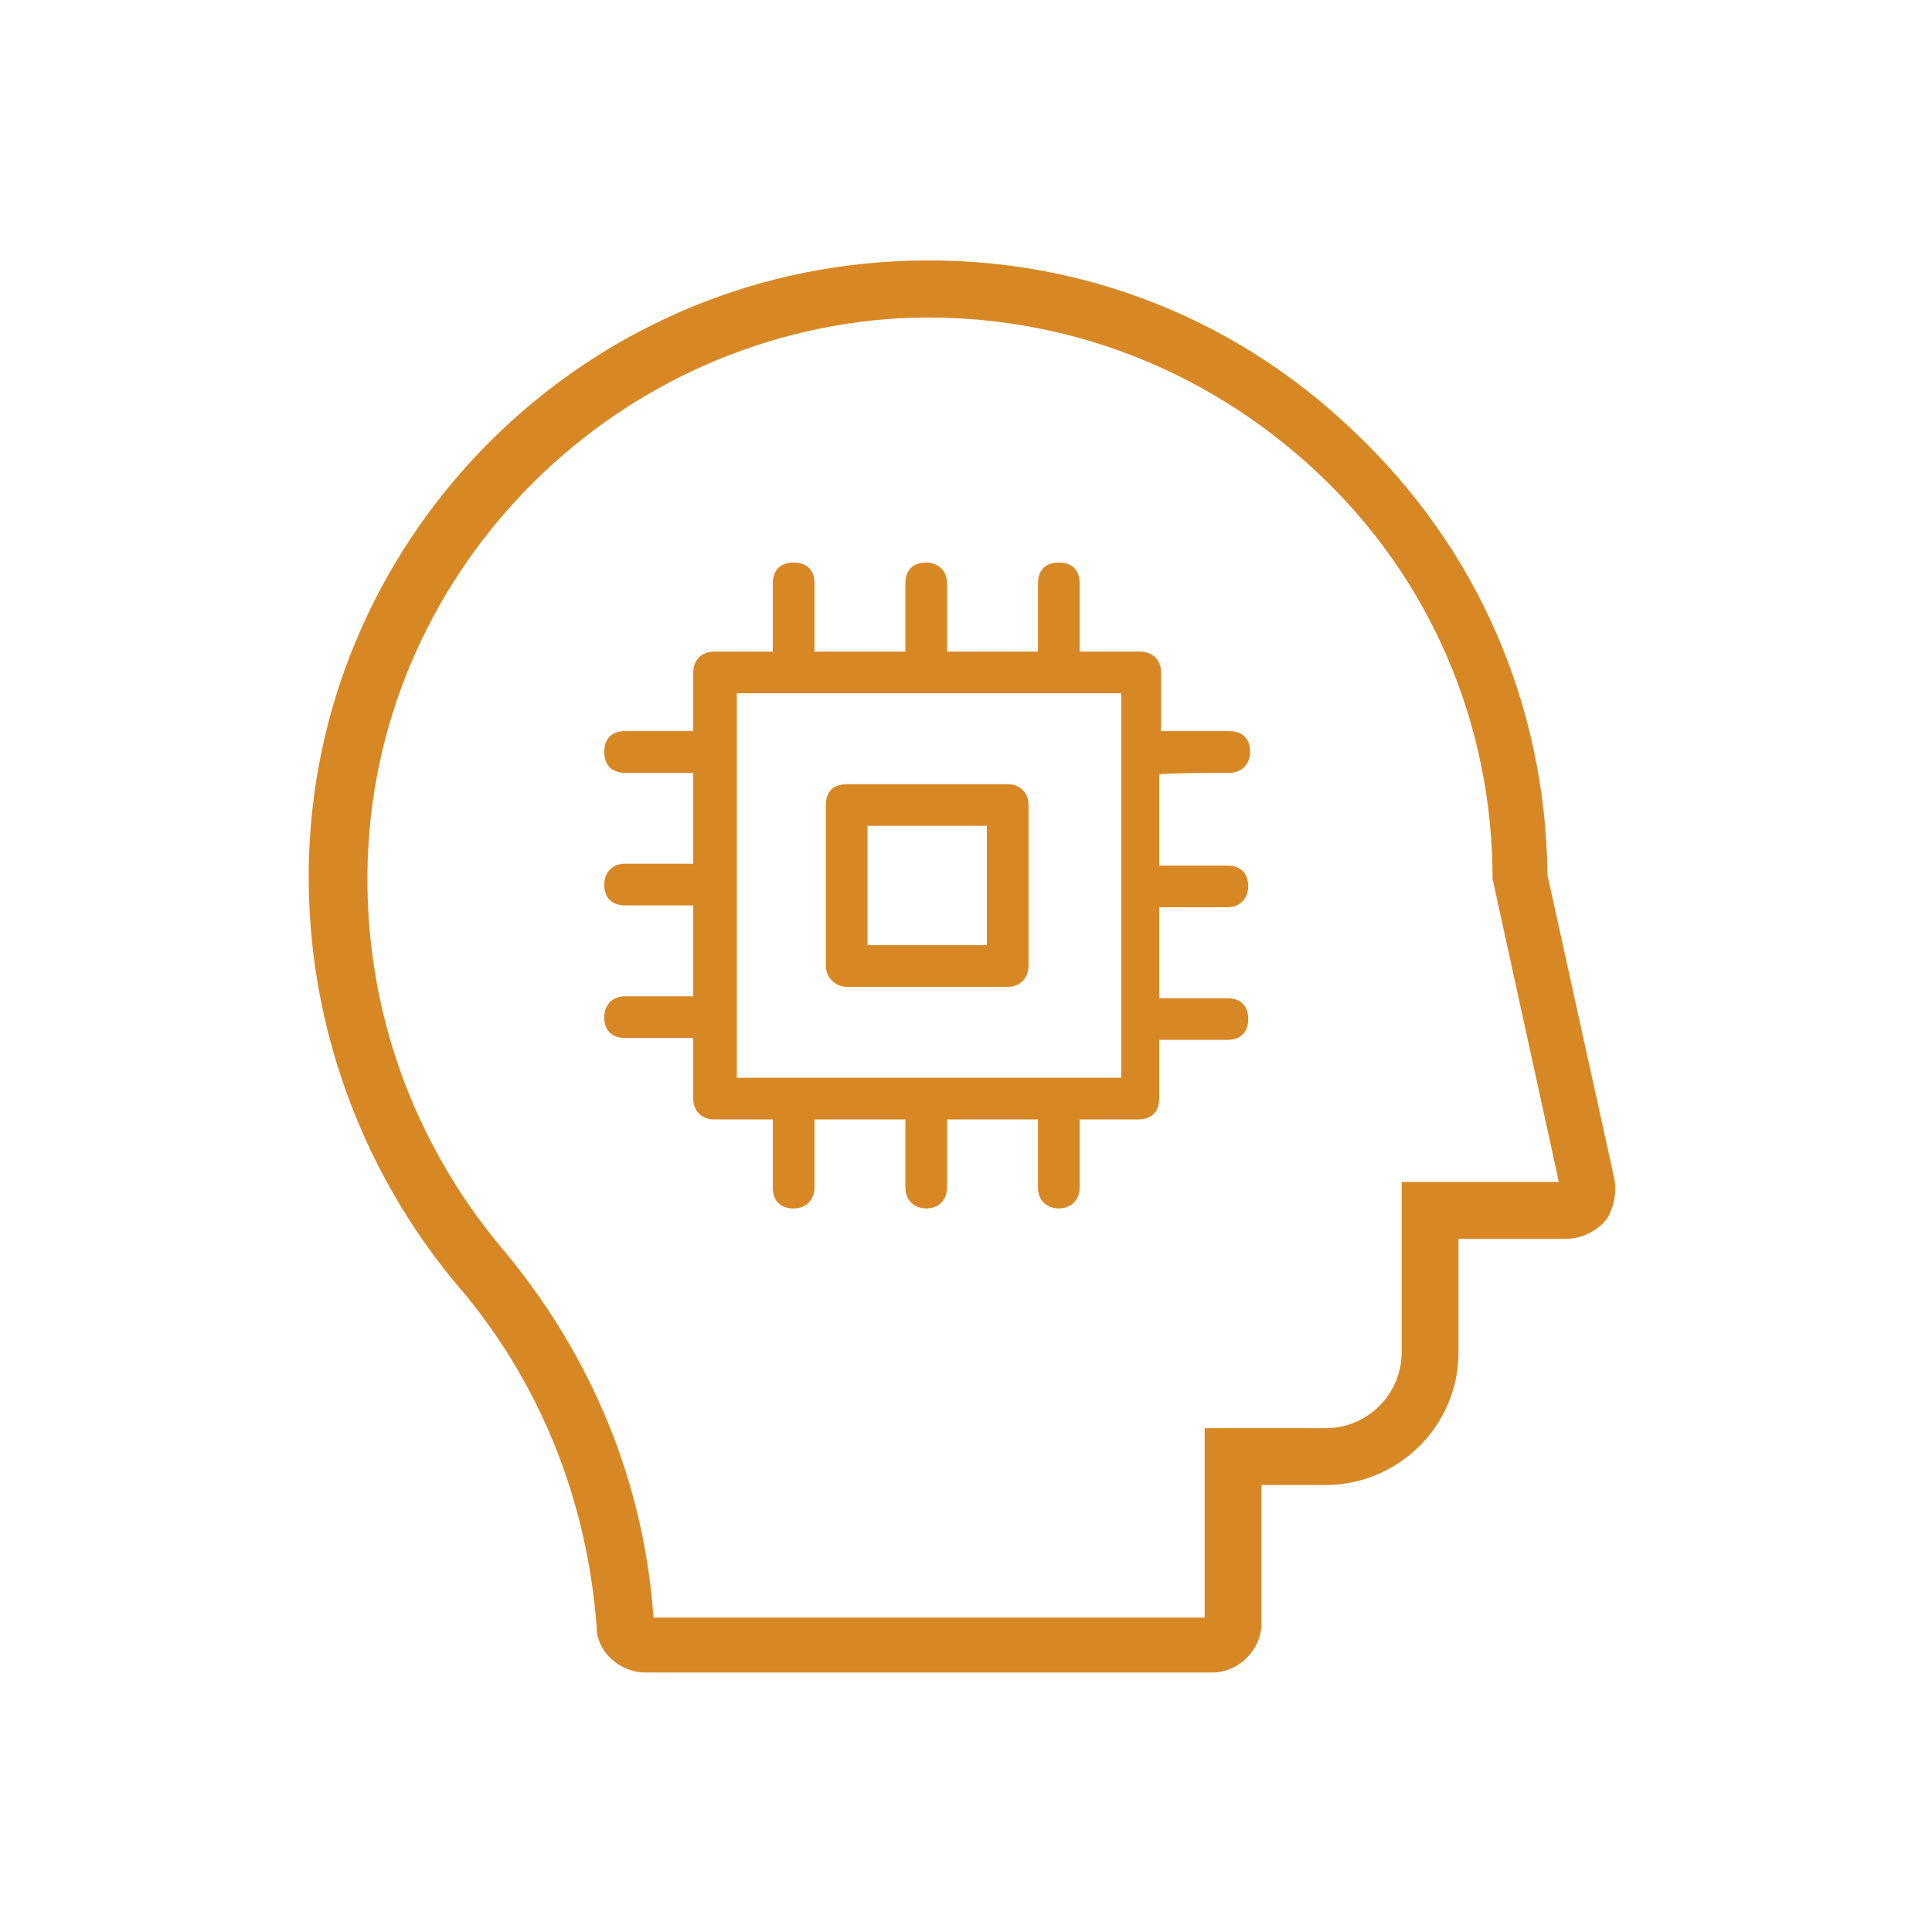
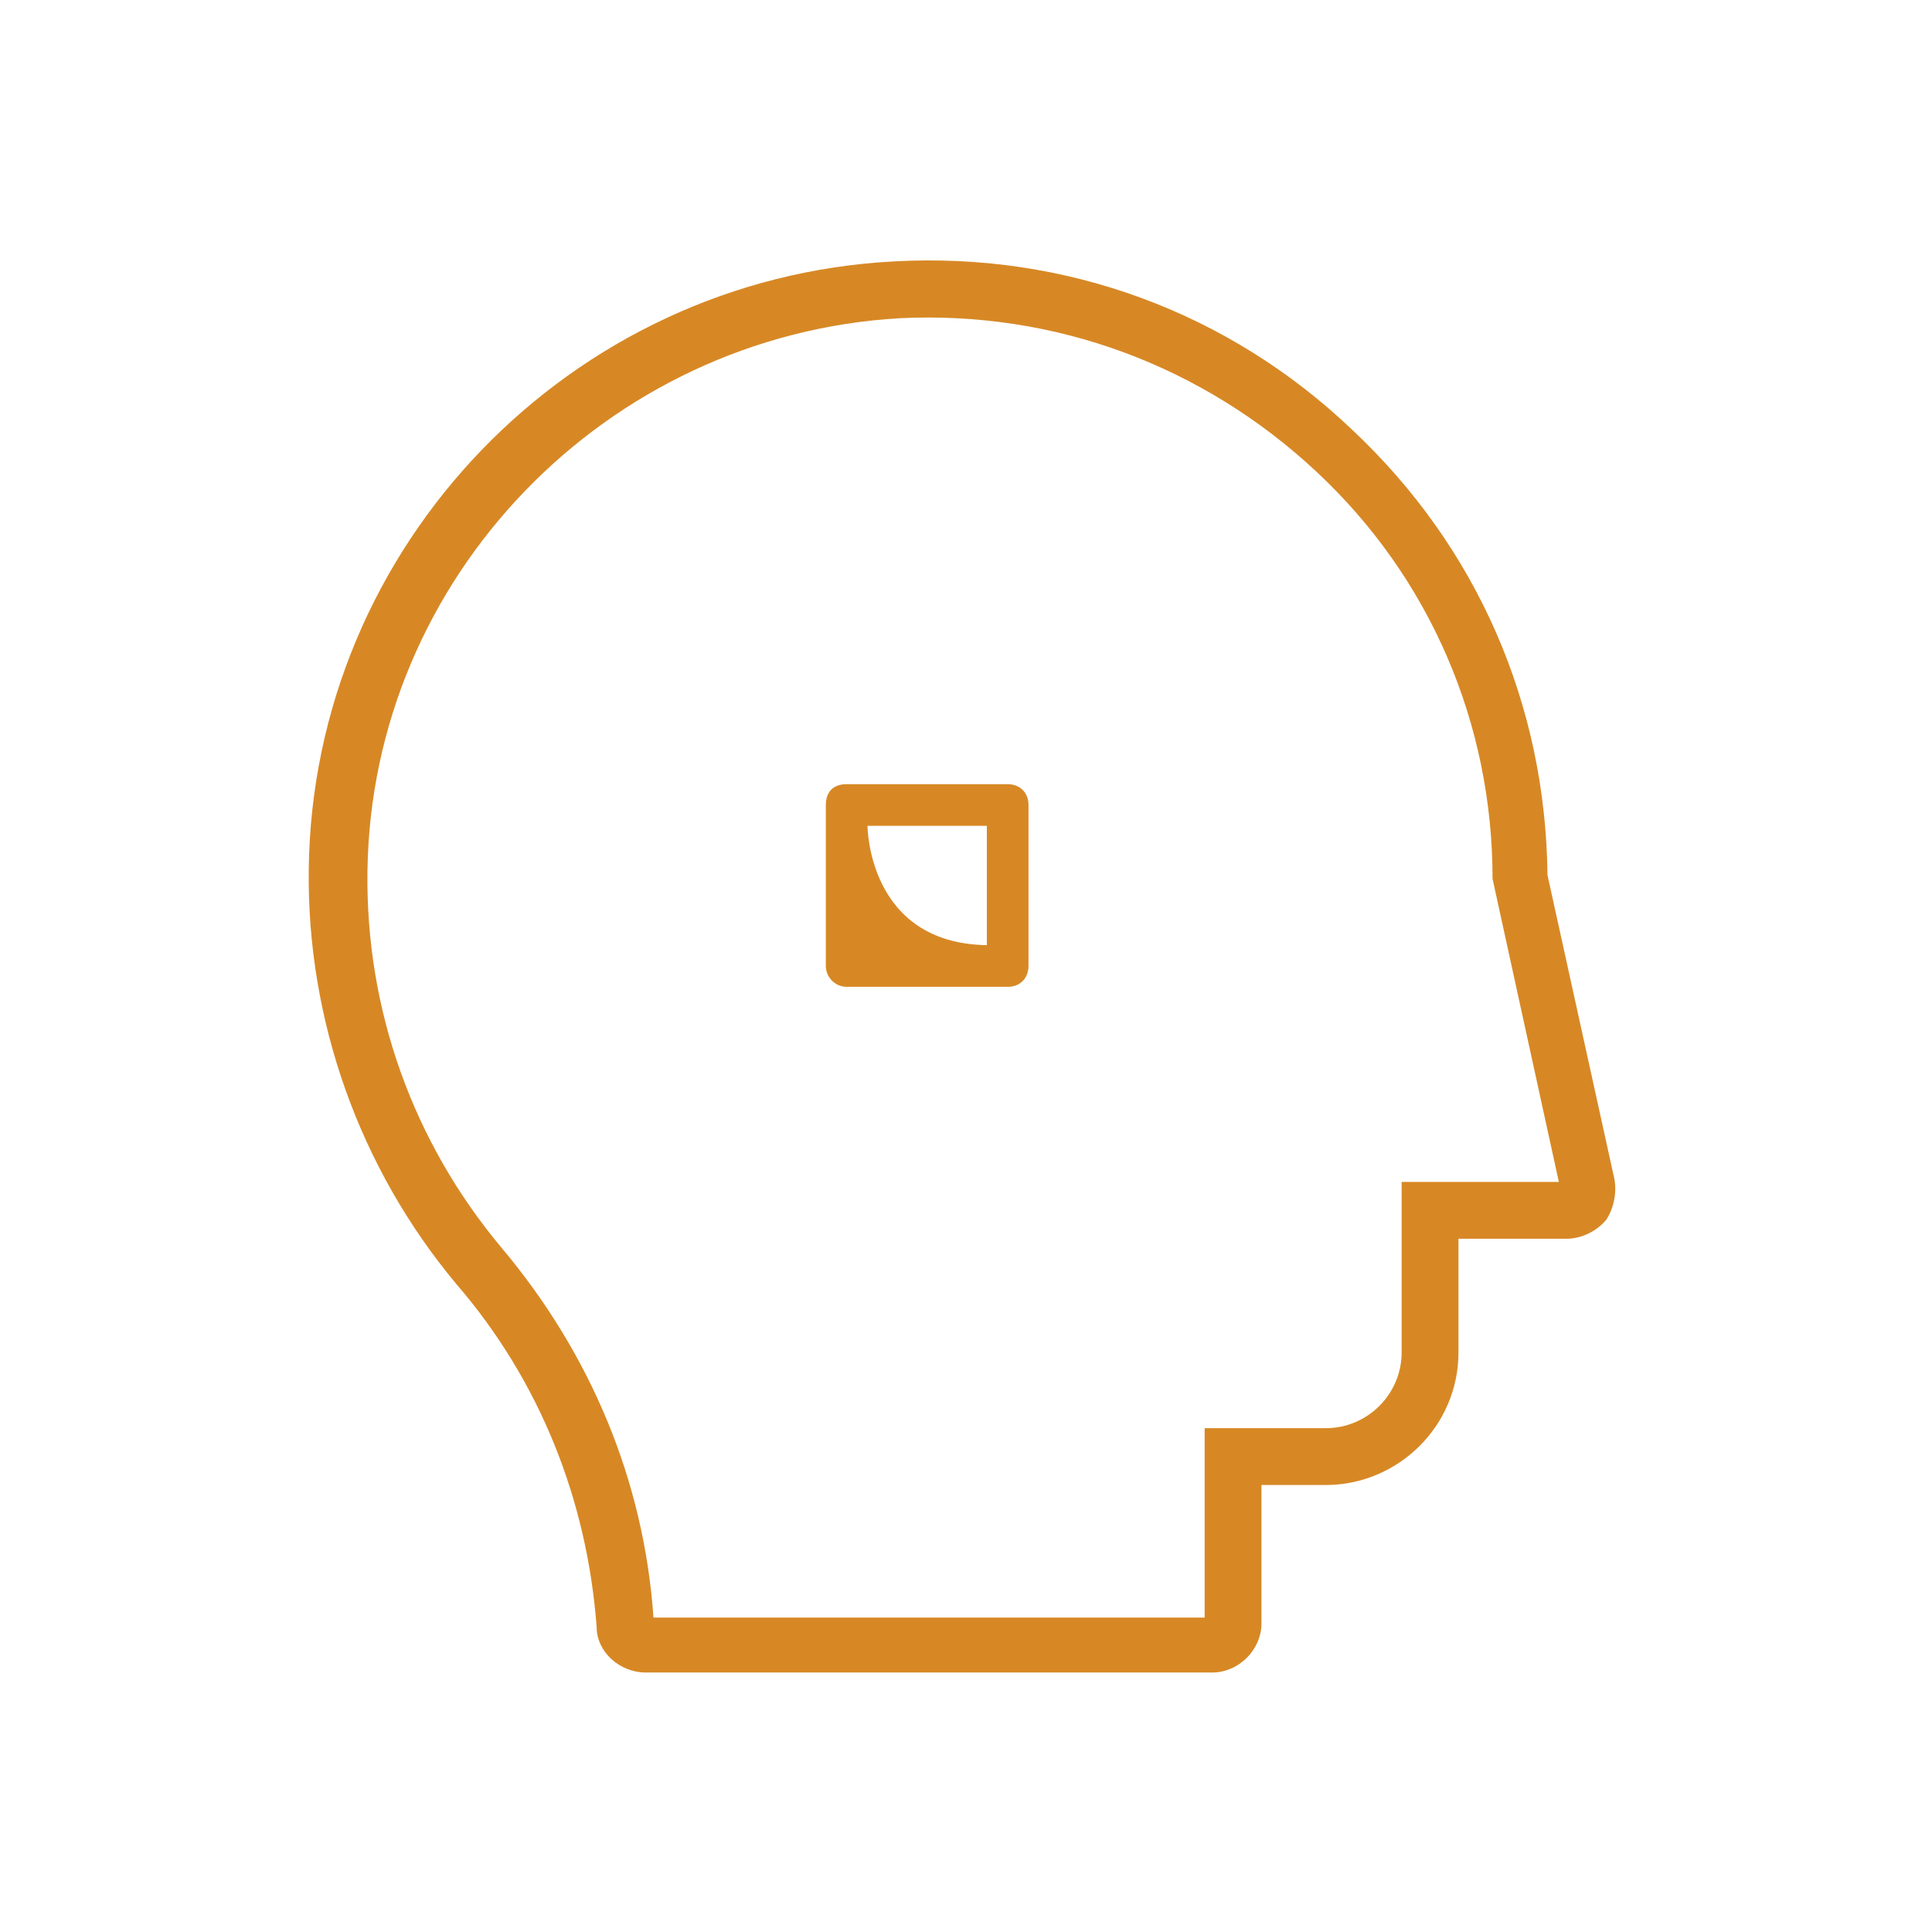
<svg xmlns="http://www.w3.org/2000/svg" version="1.1" id="svg-icon" x="0px" y="0px" viewBox="0 0 102 102" style="enable-background:new 0 0 102 102;" xml:space="preserve">
  <style type="text/css">
	.st0{fill:#D78825;}
</style>
  <g id="svg-icon_1_">
    <path class="st0" d="M85.2,62.1l-3.5-15.9c-0.1-9-3.7-17.3-10.3-23.5c-6.5-6.2-15.1-9.4-24.2-8.9c-17.1,0.9-30.7,15-30.9,32.1   c-0.1,8,2.7,15.8,7.8,21.9c4.4,5.1,6.9,11.4,7.4,18.1c0,1.3,1.2,2.4,2.6,2.4H64c1.4,0,2.6-1.2,2.6-2.6v-7.3H70c3.8,0,7-3.1,7-7v-6   h5.7c0.8,0,1.6-0.4,2.1-1C85.2,63.8,85.4,62.9,85.2,62.1z M74,62.4v9c0,2.2-1.8,4-4,4h-6.4v10H34.5c-0.5-7.2-3.3-13.9-8-19.5   S19.3,53.3,19.4,46C19.6,30.5,32,17.7,47.5,16.8c8.2-0.4,16,2.5,22,8.1s9.3,13.3,9.3,21.5l3.5,16H74L74,62.4z" />
-     <path class="st0" d="M44.7,52.1h8.5c0.7,0,1.1-0.5,1.1-1.1v-8.5c0-0.7-0.5-1.1-1.1-1.1h-8.5c-0.7,0-1.1,0.4-1.1,1.1V51   C43.6,51.6,44.1,52.1,44.7,52.1z M45.8,43.6h6.3v6.3h-6.3C45.8,49.8,45.8,43.6,45.8,43.6z" />
-     <path class="st0" d="M64.9,40.8c0.7,0,1.1-0.5,1.1-1.1c0-0.7-0.4-1.1-1.1-1.1h-3.6v-3.1c0-0.7-0.5-1.1-1.1-1.1H57v-3.6   c0-0.7-0.4-1.1-1.1-1.1s-1.1,0.4-1.1,1.1v3.6H50v-3.6c0-0.7-0.5-1.1-1.1-1.1c-0.7,0-1.1,0.4-1.1,1.1v3.6H43v-3.6   c0-0.7-0.4-1.1-1.1-1.1c-0.7,0-1.1,0.4-1.1,1.1v3.6h-3.1c-0.7,0-1.1,0.5-1.1,1.1v3.1H33c-0.7,0-1.1,0.4-1.1,1.1s0.4,1.1,1.1,1.1   h3.6v4.8H33c-0.7,0-1.1,0.5-1.1,1.1c0,0.7,0.4,1.1,1.1,1.1h3.6v4.8H33c-0.7,0-1.1,0.5-1.1,1.1c0,0.7,0.4,1.1,1.1,1.1h3.6V58   c0,0.7,0.5,1.1,1.1,1.1h3.1v3.6c0,0.7,0.4,1.1,1.1,1.1c0.7,0,1.1-0.5,1.1-1.1v-3.6h4.8v3.6c0,0.7,0.5,1.1,1.1,1.1   c0.7,0,1.1-0.5,1.1-1.1v-3.6h4.8v3.6c0,0.7,0.5,1.1,1.1,1.1c0.7,0,1.1-0.5,1.1-1.1v-3.6h3.1c0.7,0,1.1-0.4,1.1-1.1v-3.1h3.6   c0.7,0,1.1-0.4,1.1-1.1c0-0.7-0.4-1.1-1.1-1.1h-3.6v-4.8h3.6c0.7,0,1.1-0.5,1.1-1.1c0-0.7-0.4-1.1-1.1-1.1h-3.6v-4.8   C61.3,40.8,64.9,40.8,64.9,40.8z M59.2,56.9c-6.2,0-13.7,0-20.3,0c0-6.1,0-13.7,0-20.3c6.2,0,13.7,0,20.3,0   C59.2,42.7,59.2,50.3,59.2,56.9z" />
+     <path class="st0" d="M44.7,52.1h8.5c0.7,0,1.1-0.5,1.1-1.1v-8.5c0-0.7-0.5-1.1-1.1-1.1h-8.5c-0.7,0-1.1,0.4-1.1,1.1V51   C43.6,51.6,44.1,52.1,44.7,52.1z M45.8,43.6h6.3v6.3C45.8,49.8,45.8,43.6,45.8,43.6z" />
  </g>
</svg>